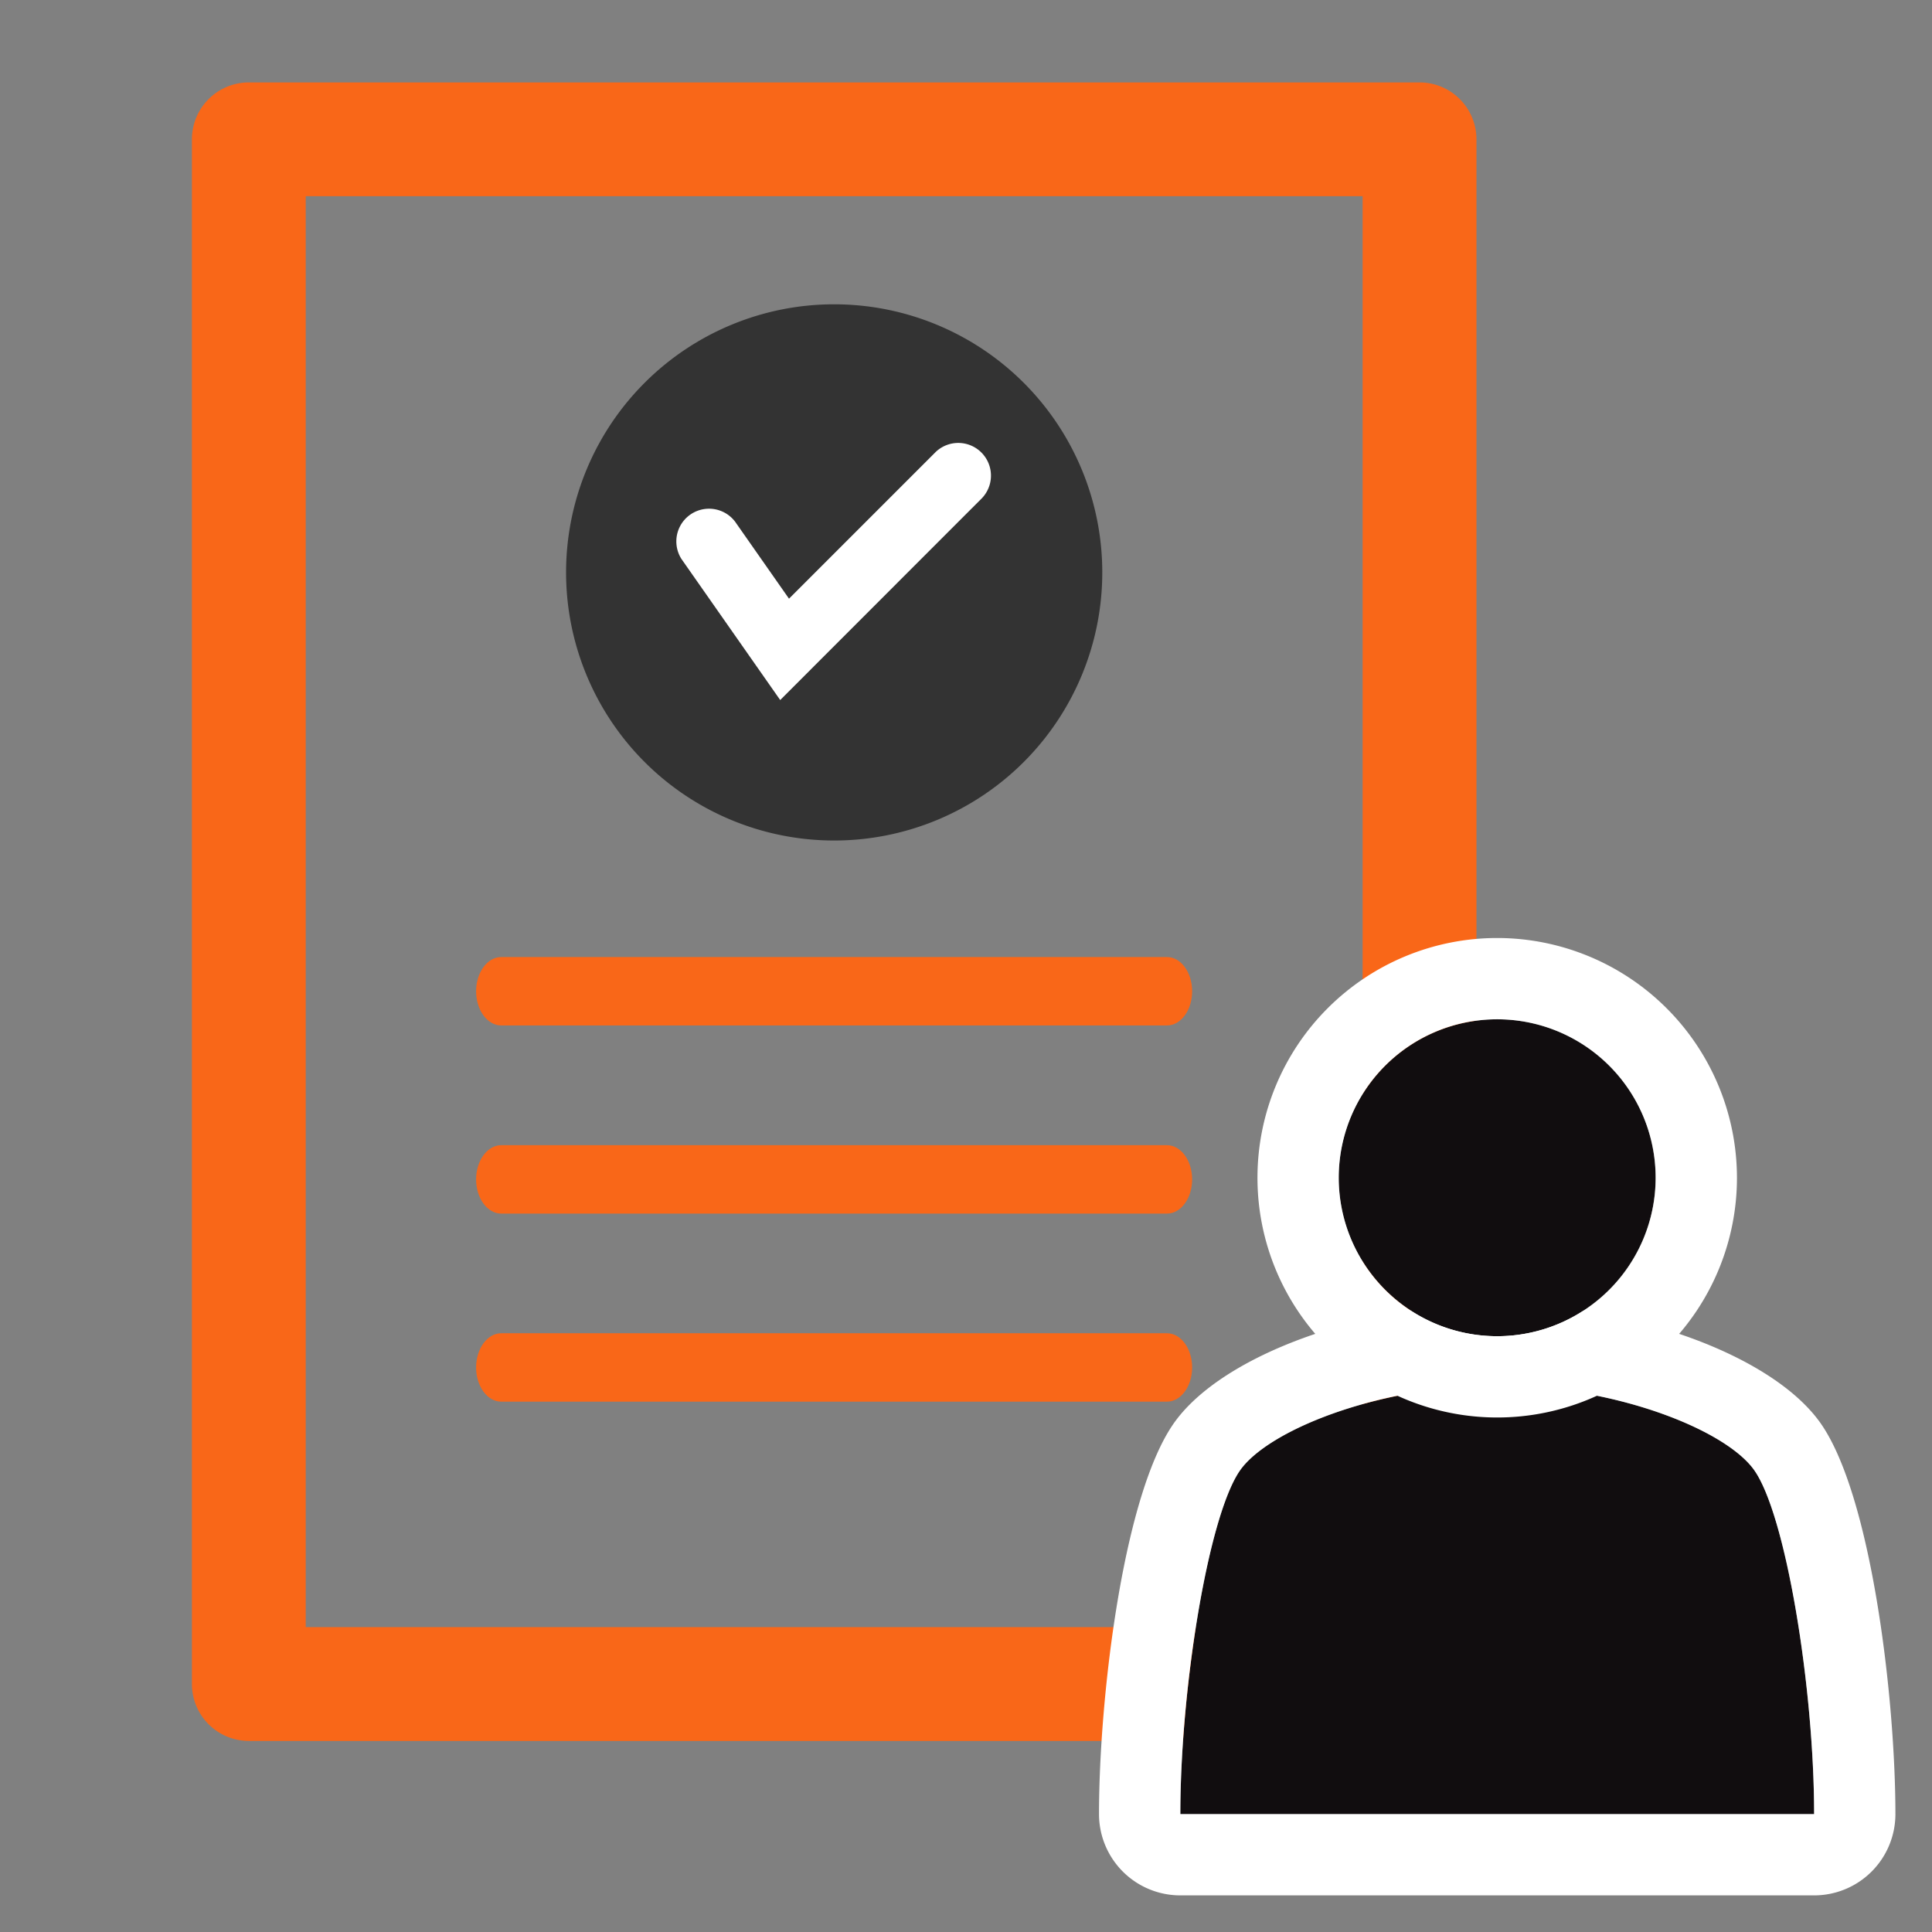
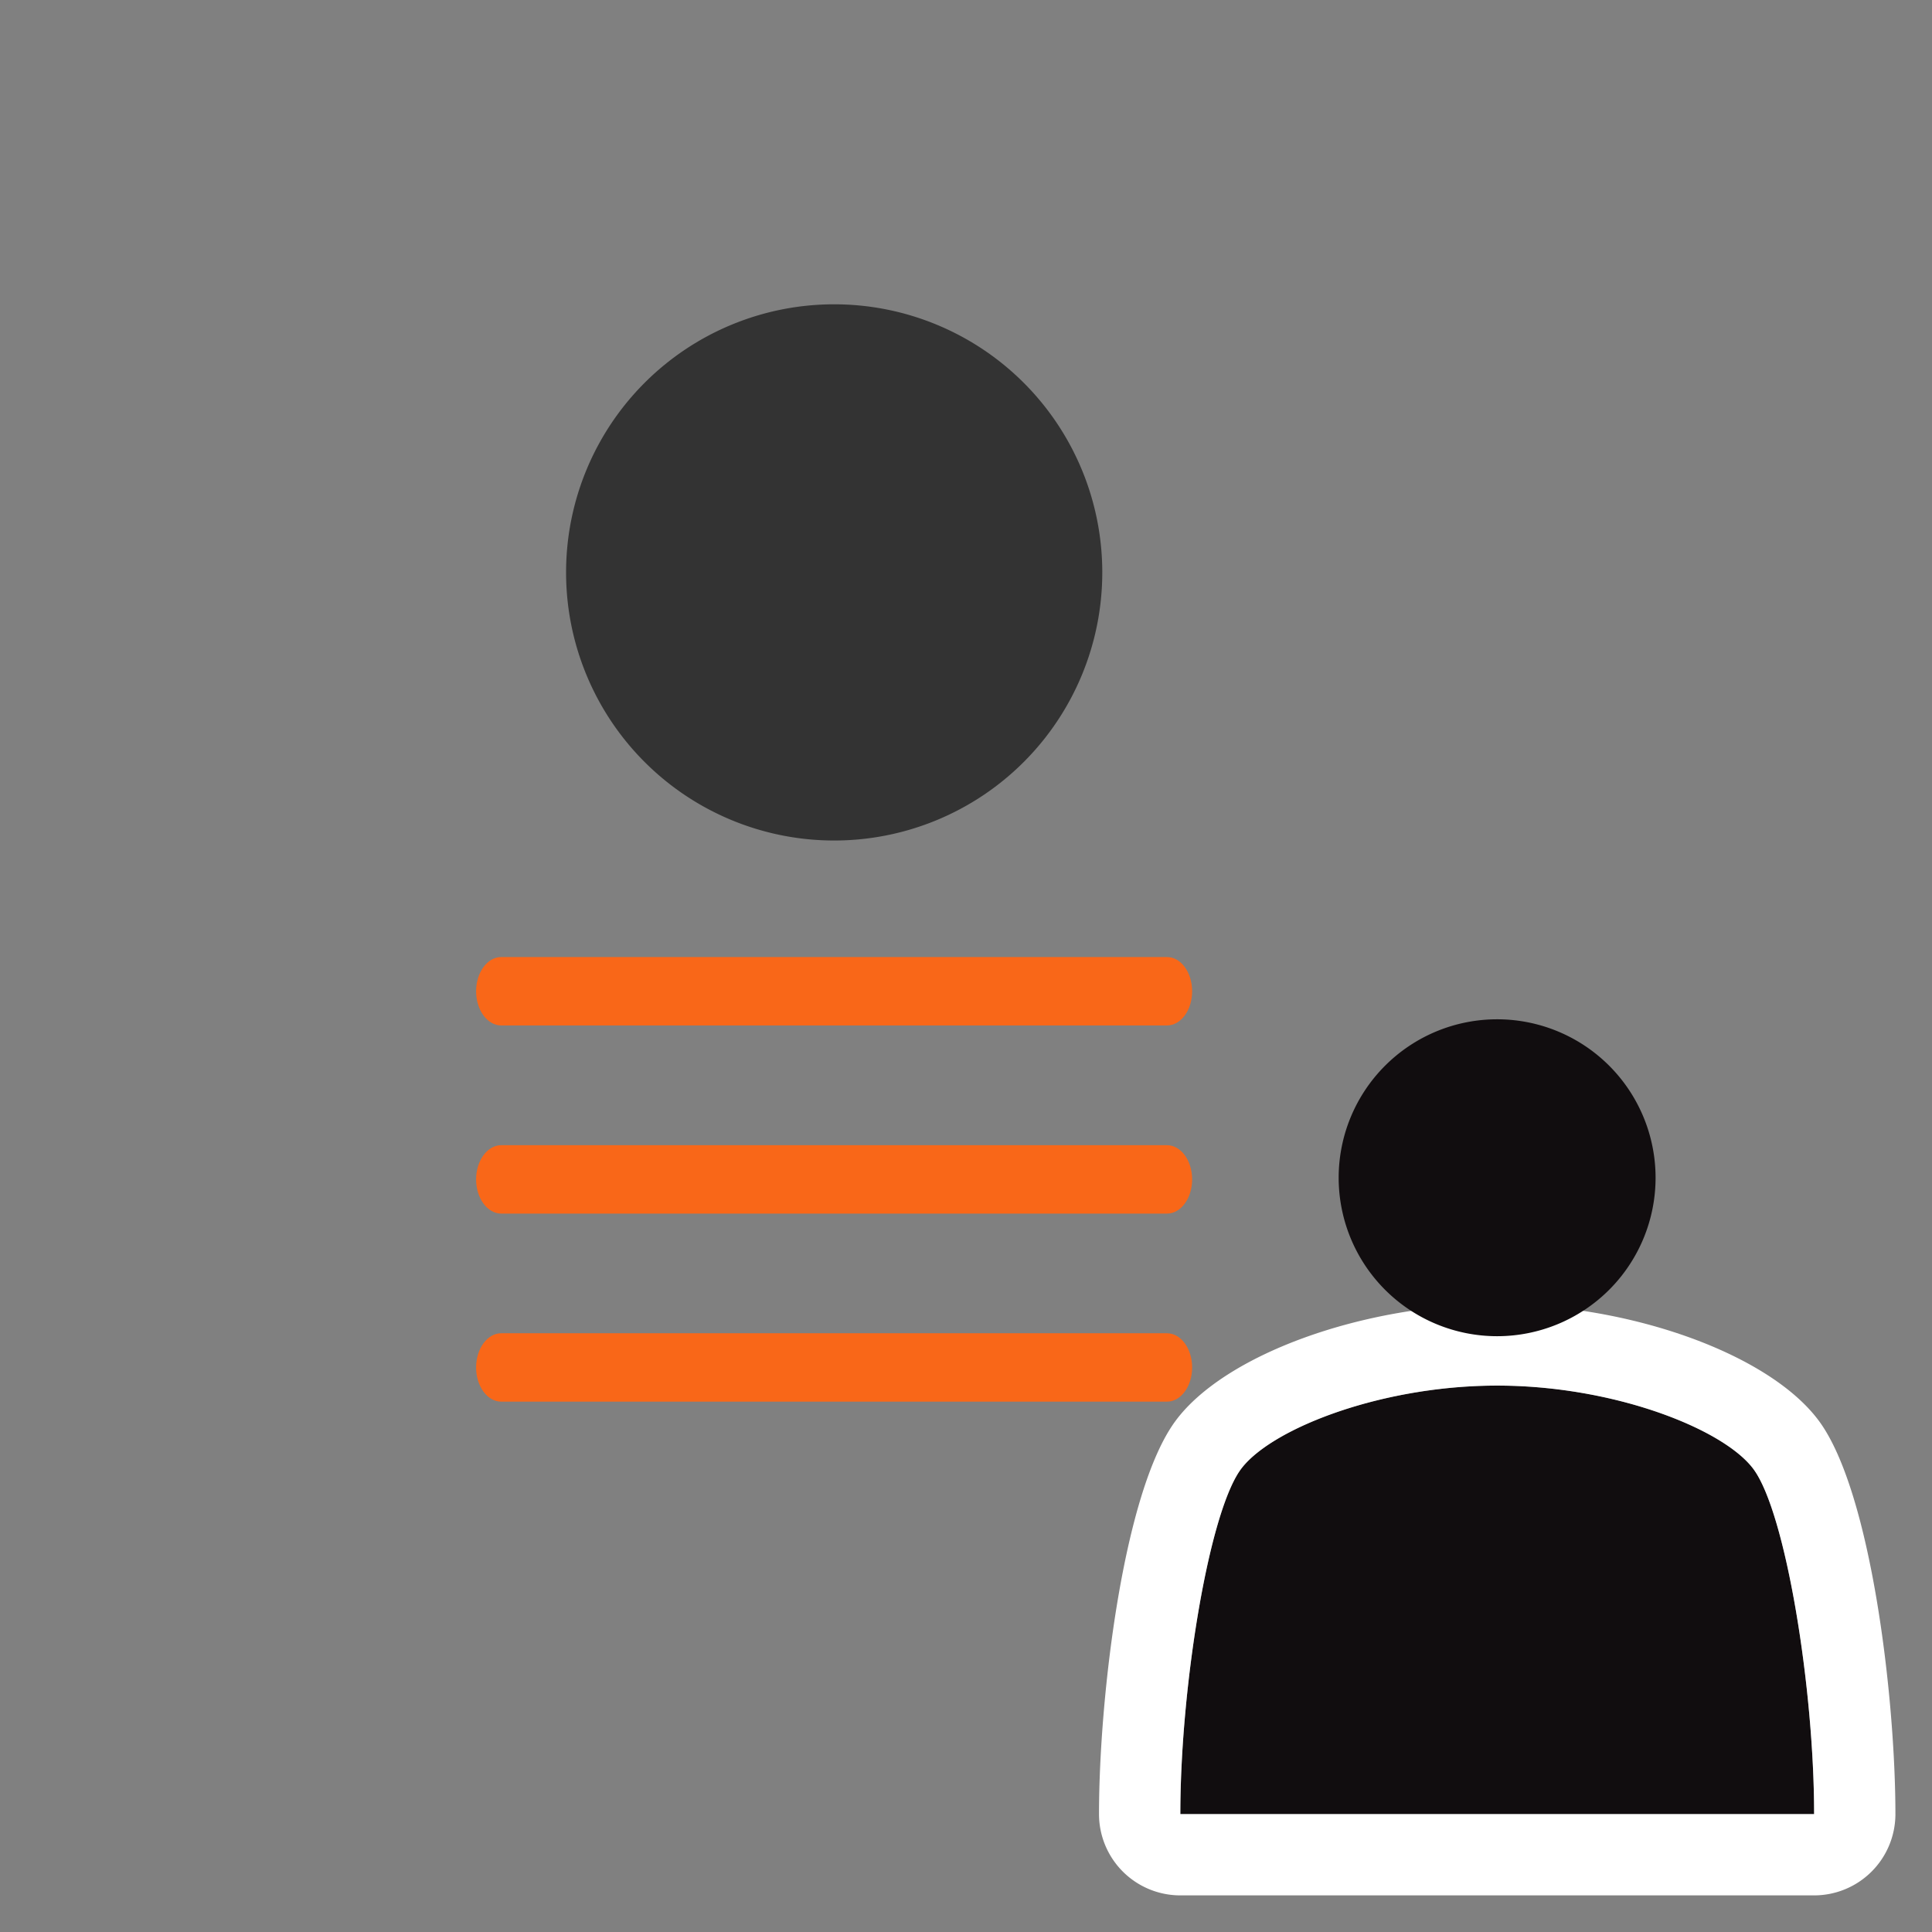
<svg xmlns="http://www.w3.org/2000/svg" width="65" height="65">
  <rect width="100%" height="100%" fill="#808080" stroke="none" />
  <defs>
    <clipPath id="a">
      <path fill="none" d="M0 0h65v65H0z" />
    </clipPath>
  </defs>
  <g clip-path="url(#a)">
    <path d="M37.085 19.258a9.02 9.02 0 11-9.02-9.02 9.02 9.02 0 019.02 9.02" fill="#333" />
-     <path d="M26.249 23.552l-3.319-4.741a1.1 1.1 0 011.8-1.262l1.815 2.593 4.94-4.94a1.1 1.1 0 011.554 1.556z" fill="#fff" />
-     <path d="M47.759 58.572H8.372a1.916 1.916 0 01-1.915-1.915V4.688a1.916 1.916 0 011.915-1.915h39.387a1.916 1.916 0 011.915 1.915v51.969a1.916 1.916 0 01-1.915 1.915m-37.473-3.83h35.558V6.6H10.286z" fill="#f96718" />
    <path d="M61.034 61.033c0-4.252-.953-10.124-2.035-11.6-.995-1.357-4.7-2.817-8.627-2.817s-7.631 1.46-8.627 2.817c-1.082 1.475-2.034 7.347-2.034 11.6z" fill="#110d0f" />
    <path d="M50.372 46.617c3.928 0 7.632 1.46 8.627 2.817 1.081 1.476 2.035 7.347 2.035 11.6H39.711c0-4.252.953-10.123 2.034-11.6 1-1.357 4.7-2.817 8.627-2.817m0-2.735c-4.531 0-9.188 1.692-10.832 3.935-1.75 2.386-2.565 9.3-2.565 13.216a2.735 2.735 0 002.736 2.735h21.323a2.735 2.735 0 002.735-2.735c0-3.919-.815-10.83-2.564-13.216-1.645-2.243-6.3-3.935-10.833-3.935" fill="#fff" />
    <path d="M55.7 39.624a5.331 5.331 0 11-5.331-5.331 5.331 5.331 0 015.331 5.331" fill="#110d0f" />
-     <path d="M50.372 34.293a5.331 5.331 0 11-5.331 5.331 5.331 5.331 0 015.331-5.331m0-2.735a8.066 8.066 0 108.066 8.066 8.075 8.075 0 00-8.066-8.066" fill="#fff" />
    <path d="M39.263 34.5h-22.4c-.466 0-.845-.515-.845-1.15s.379-1.151.845-1.151h22.4c.467 0 .845.515.845 1.151s-.378 1.15-.845 1.15m0 6.33h-22.4c-.466 0-.845-.515-.845-1.15s.379-1.151.845-1.151h22.4c.467 0 .845.515.845 1.151s-.378 1.15-.845 1.15m0 6.327h-22.4c-.466 0-.845-.515-.845-1.15s.379-1.151.845-1.151h22.4c.467 0 .845.515.845 1.151s-.378 1.15-.845 1.15" fill="#f96718" />
  </g>
</svg>